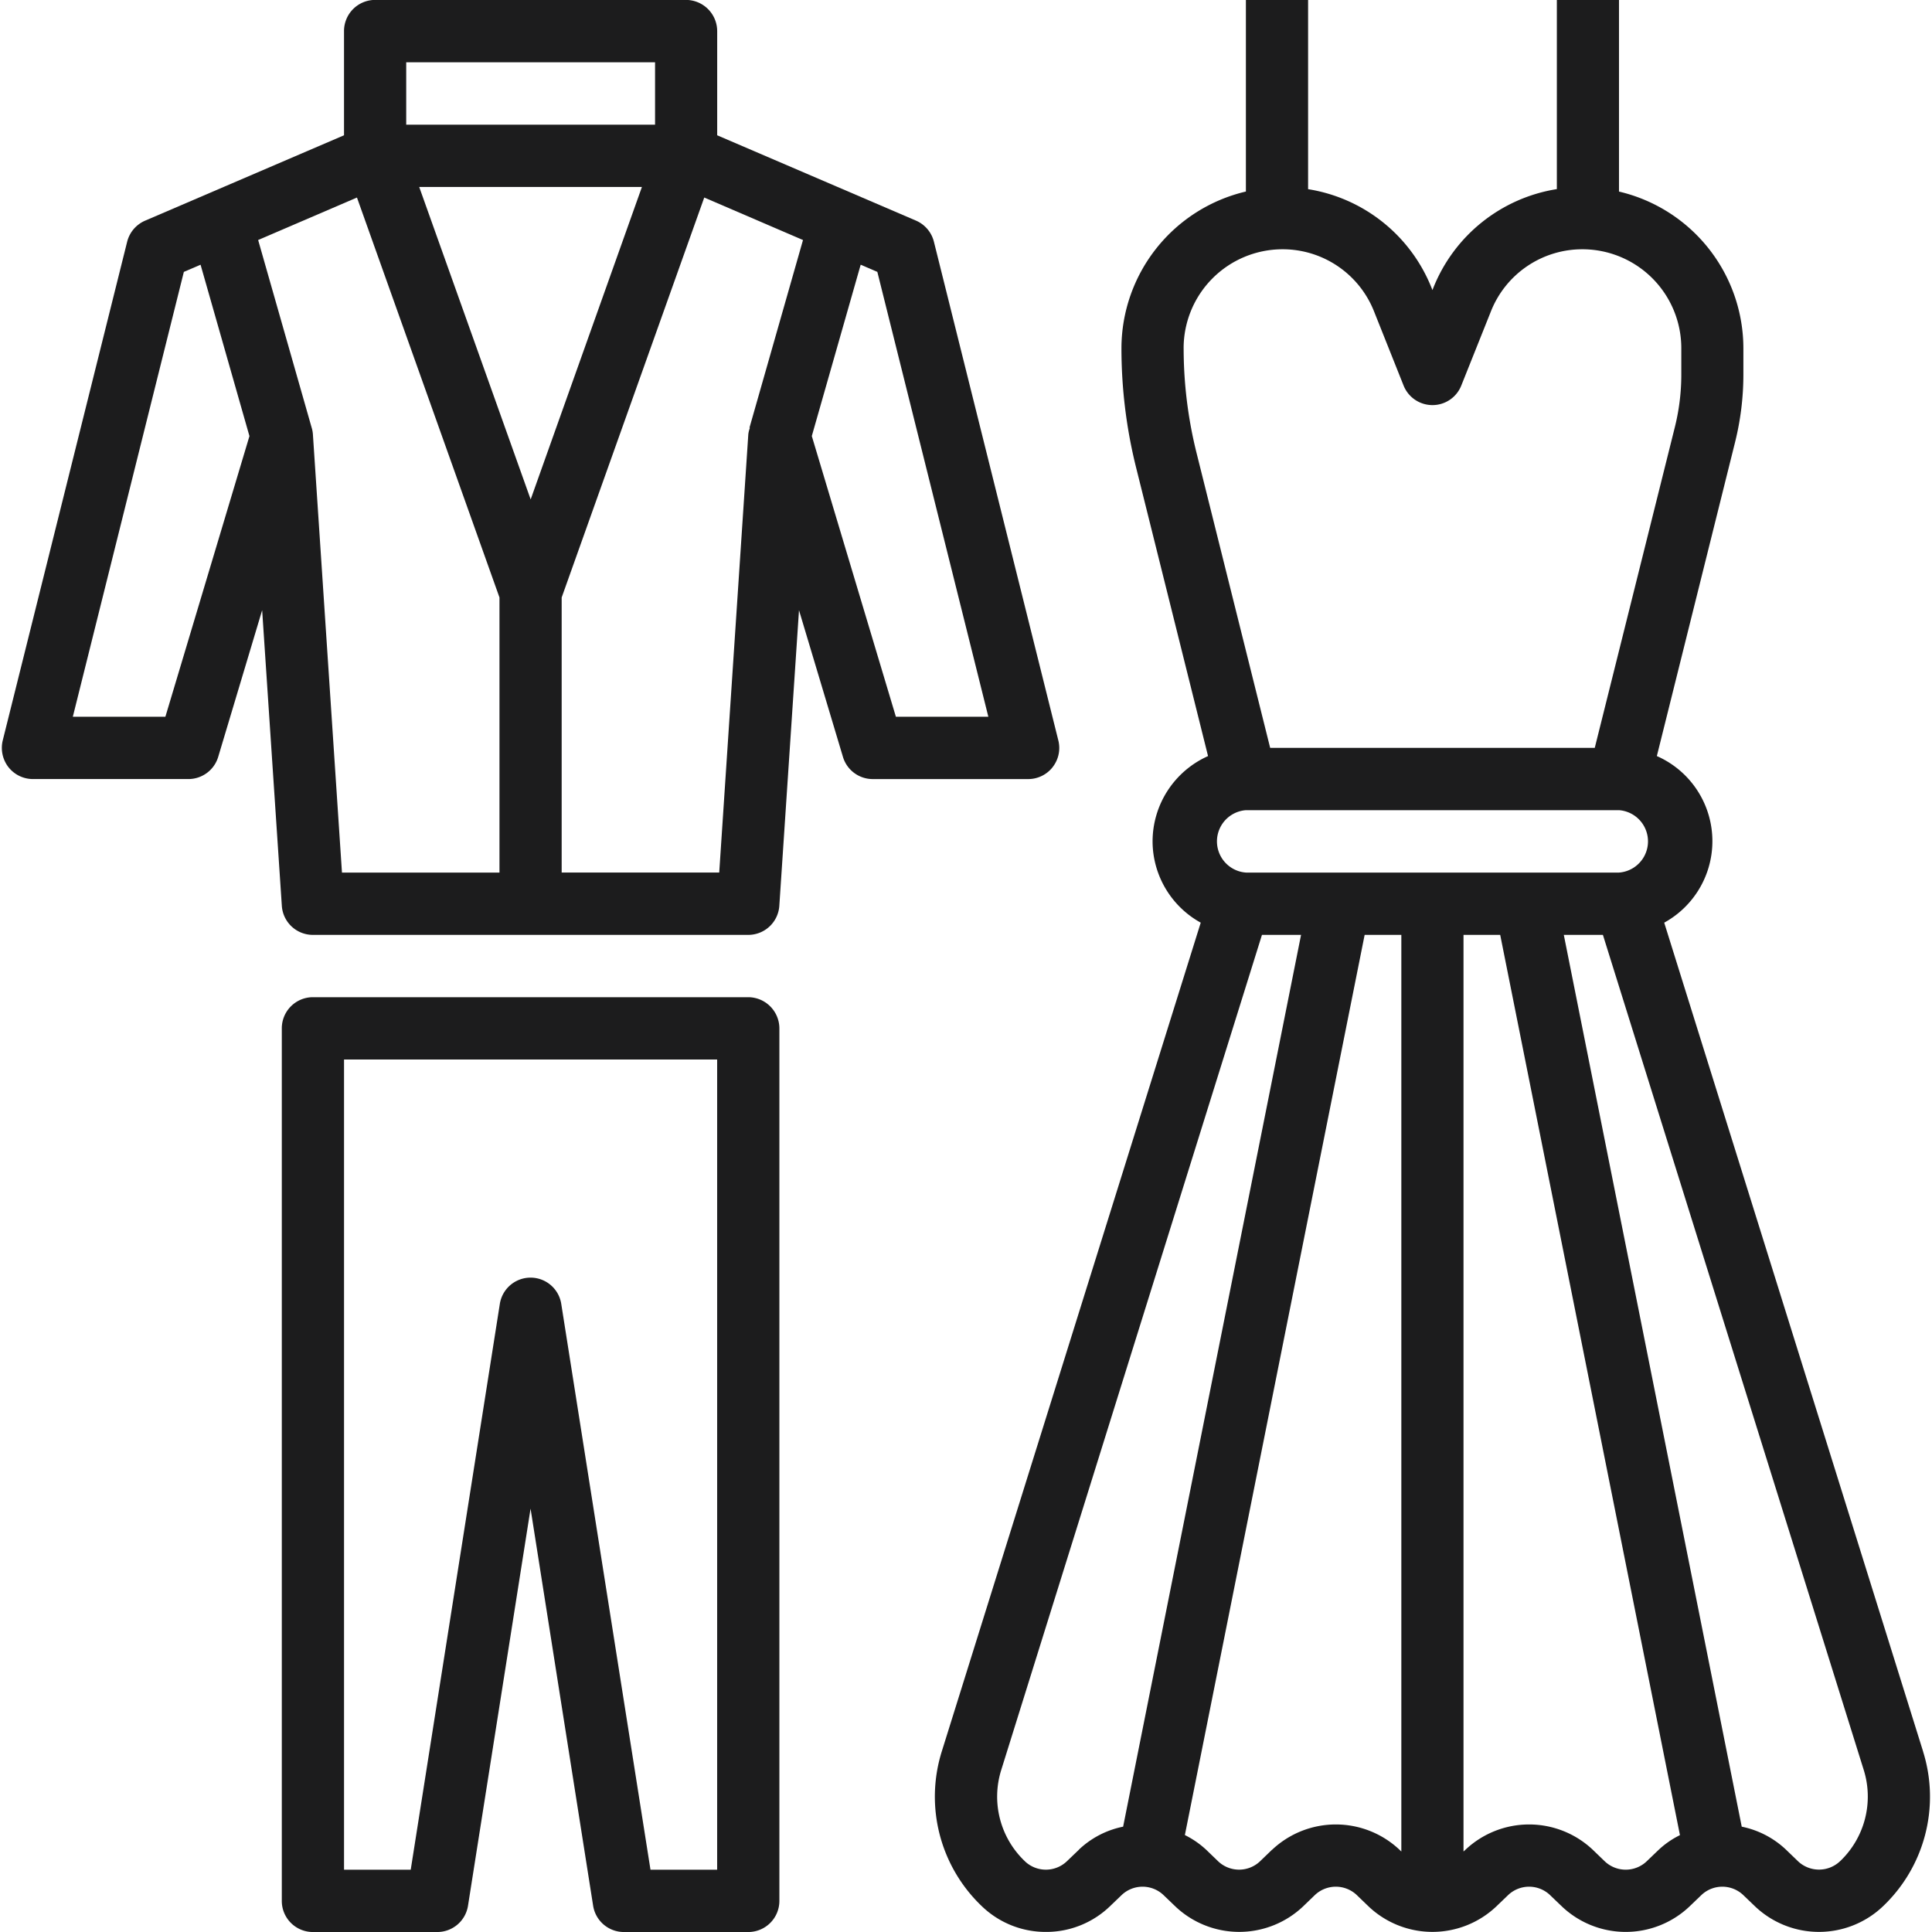
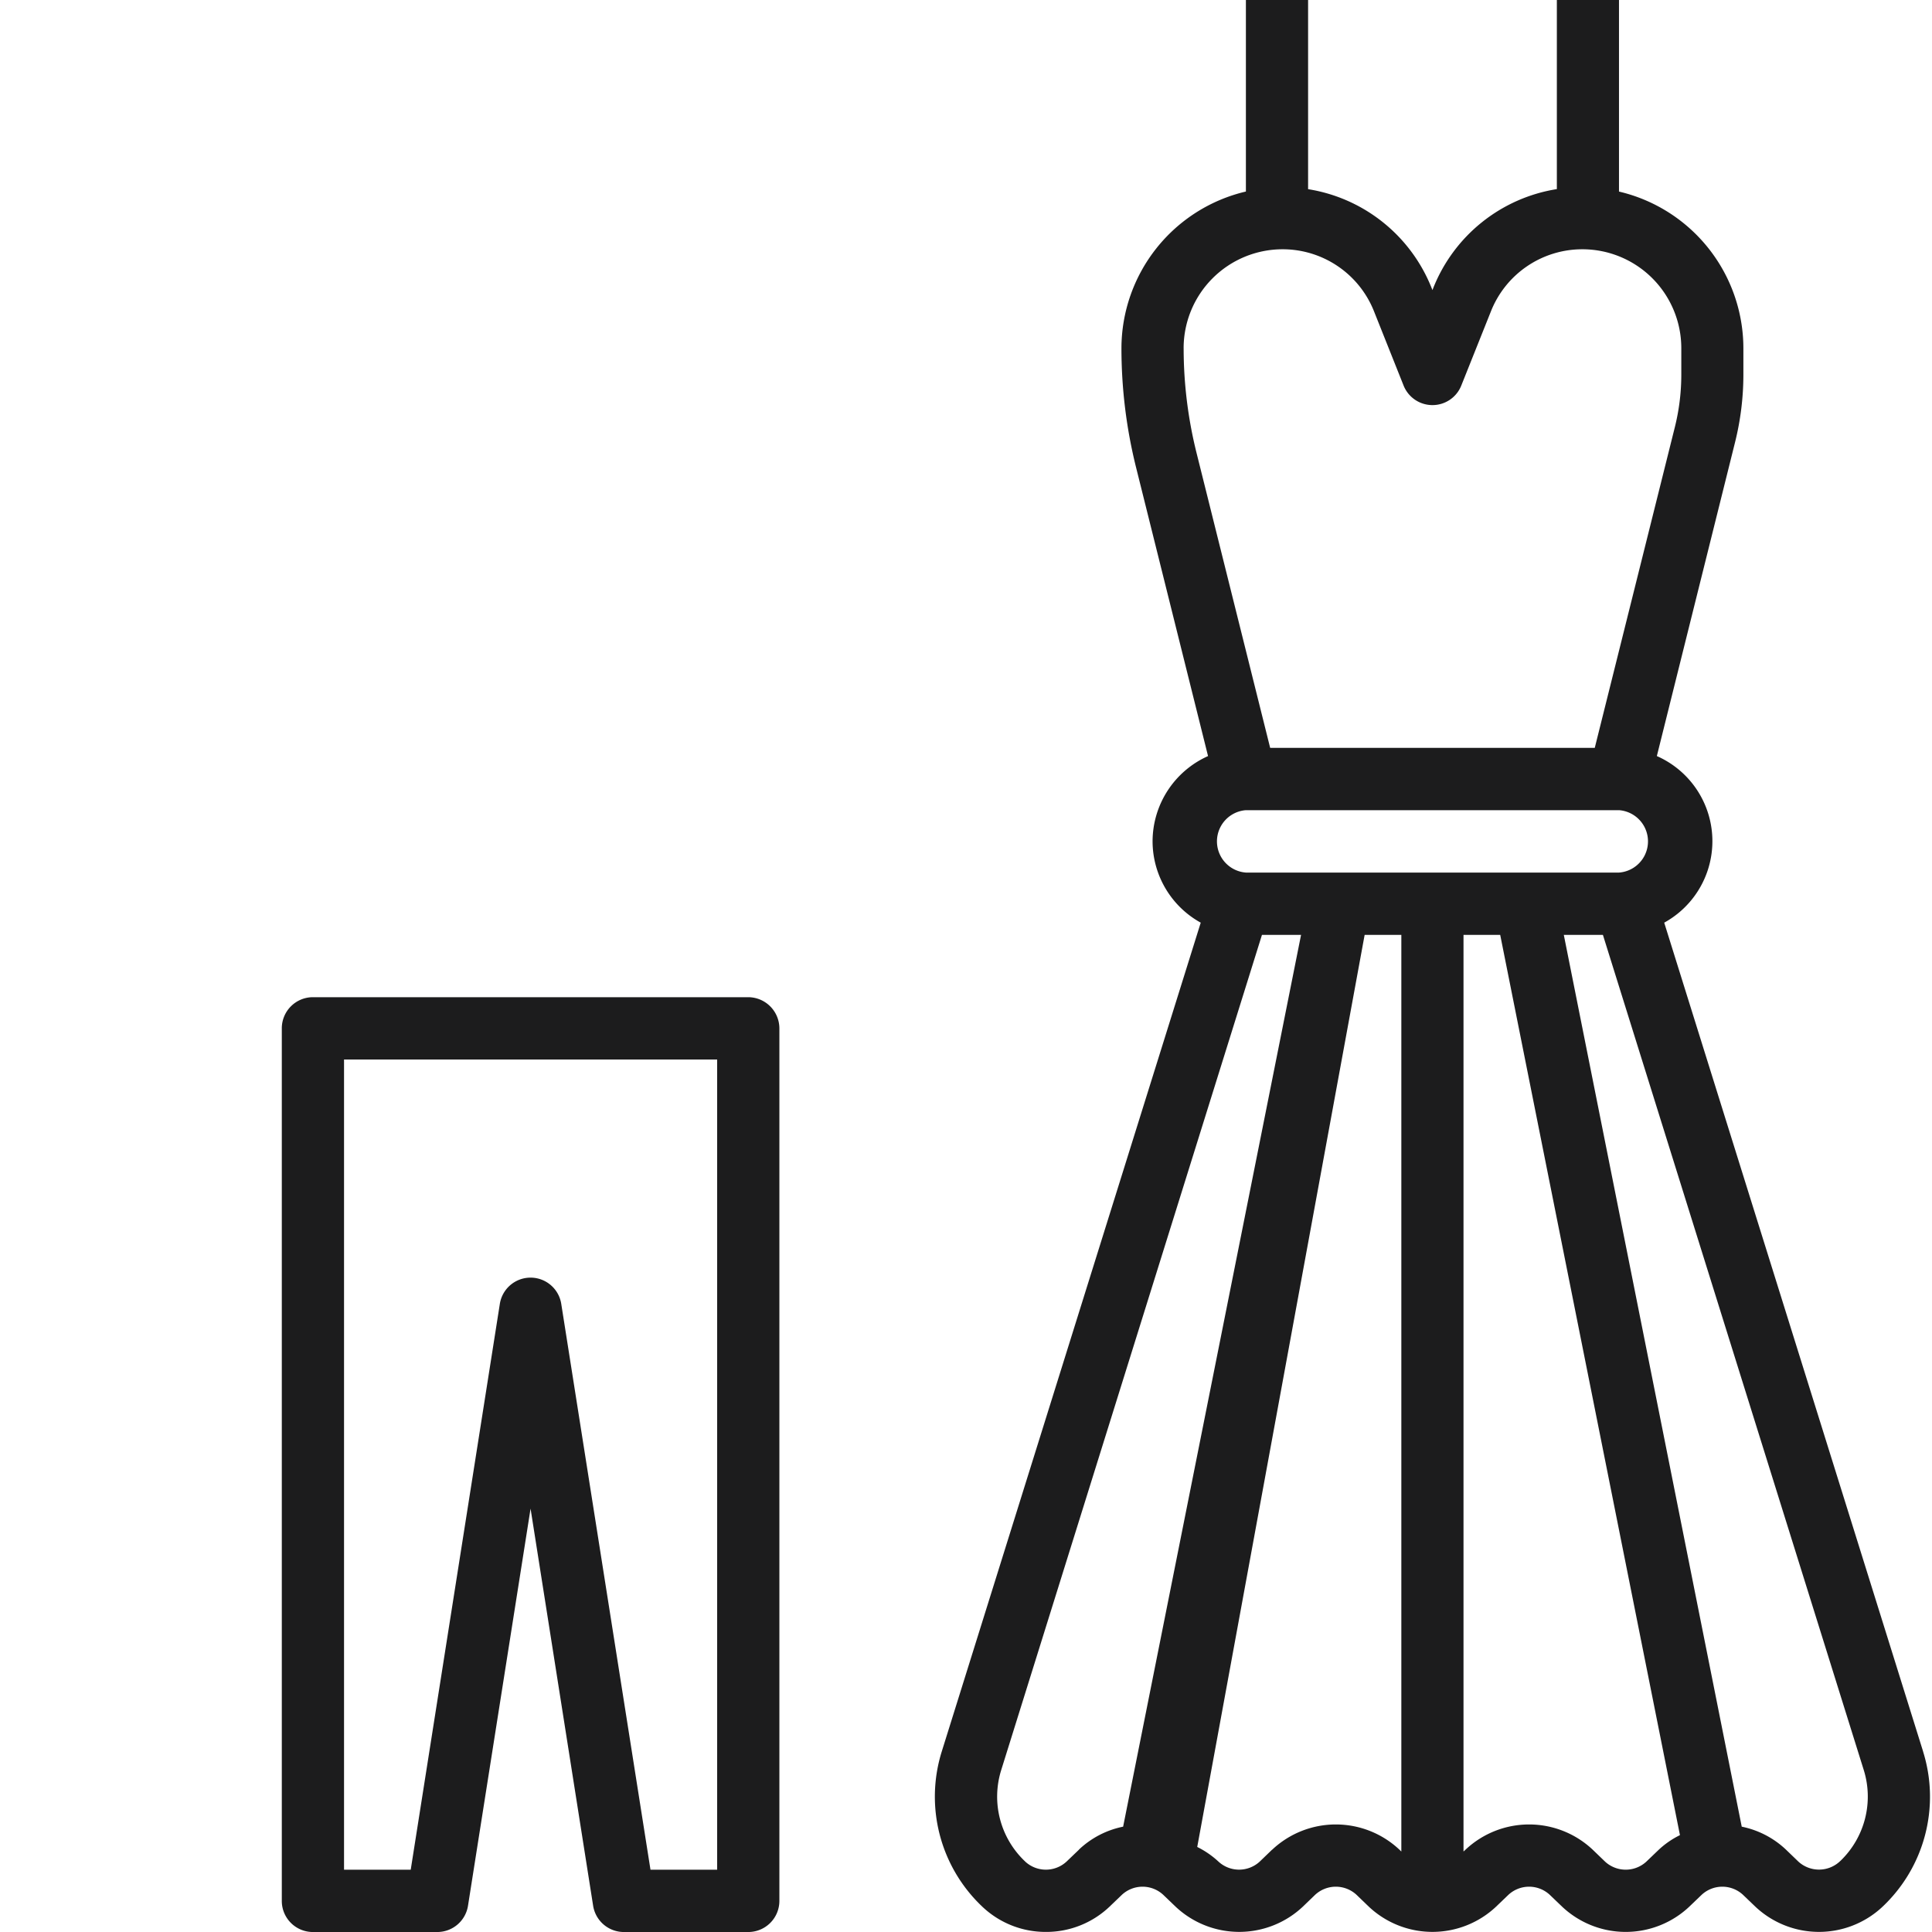
<svg xmlns="http://www.w3.org/2000/svg" width="75" height="75" viewBox="0 0 98.617 98.813">
  <g id="Composant_13" data-name="Composant 13" transform="translate(0 0)">
-     <path id="Tracé_61" data-name="Tracé 61" d="M35.118,62.241l-13.244-42.4a4.756,4.756,0,0,0-.377-8.521l4-16.049a14.311,14.311,0,0,0,.426-3.459v-1.35a8.24,8.24,0,0,0-6.362-8.013v-9.8H16.383v9.674A8.187,8.187,0,0,0,10.054-12.6l-.033.088L9.985-12.6A8.182,8.182,0,0,0,3.66-17.674v-9.674H.479v9.795A8.249,8.249,0,0,0-5.886-9.54a25.2,25.2,0,0,0,.753,6.119l3.676,14.742a4.785,4.785,0,0,0-2.837,4.363,4.762,4.762,0,0,0,2.463,4.157l-13.248,42.4a7.738,7.738,0,0,0,2.07,7.921.586.586,0,0,0,.046.043A4.7,4.7,0,0,0-9.749,71.46a4.693,4.693,0,0,0,3.256-1.294l.632-.606a1.554,1.554,0,0,1,2.11,0l.632.606a4.748,4.748,0,0,0,6.512,0l.629-.606a1.558,1.558,0,0,1,2.113,0l.629.606a4.748,4.748,0,0,0,6.512,0l.632-.606a1.554,1.554,0,0,1,2.11,0l.632.606a4.741,4.741,0,0,0,6.509,0l.632-.606a1.554,1.554,0,0,1,2.11,0l.632.606A4.747,4.747,0,0,0,33,70.208a.631.631,0,0,1,.049-.046,7.73,7.73,0,0,0,2.067-7.921M.479,17.279a1.6,1.6,0,0,1,0-3.191H19.564a1.6,1.6,0,0,1,0,3.191ZM-2.706-9.537A5.062,5.062,0,0,1,2.346-14.6a5.026,5.026,0,0,1,4.688,3.181L8.544-7.63a1.59,1.59,0,0,0,1.477,1,1.585,1.585,0,0,0,1.474-1l1.513-3.787A5.026,5.026,0,0,1,17.7-14.6a5.06,5.06,0,0,1,5.048,5.061v1.35a11.1,11.1,0,0,1-.331,2.69L18.322,10.9H1.72L-2.047-4.191a22.143,22.143,0,0,1-.658-5.346M-8.062,67.257l-.636.609a1.557,1.557,0,0,1-2.106,0,.375.375,0,0,0-.036-.036,4.556,4.556,0,0,1-1.2-4.635L1.3,20.467h2l-9.1,45.61a4.611,4.611,0,0,0-2.267,1.179m9.883,0-.632.609a1.557,1.557,0,0,1-2.106,0l-.632-.609a4.574,4.574,0,0,0-1.088-.75L6.552,20.467H8.429V67.348l-.095-.092a4.748,4.748,0,0,0-6.512,0m19.138.609a1.558,1.558,0,0,1-2.11,0l-.632-.609a4.744,4.744,0,0,0-6.509,0l-.1.092V20.467h1.877L22.679,66.51a4.419,4.419,0,0,0-1.088.75Zm9.923-.036c-.013.013-.026.023-.039.036a1.564,1.564,0,0,1-2.106,0l-.632-.609a4.625,4.625,0,0,0-2.267-1.179l-9.1-45.61h2L32.084,63.194a4.563,4.563,0,0,1-1.2,4.635" transform="translate(63.145 27.349)" fill="#1c1c1d" />
-     <path id="Tracé_62" data-name="Tracé 62" d="M37.337,27.256a1.586,1.586,0,0,0,.288-1.366L31.263.39a1.6,1.6,0,0,0-.914-1.081L20.178-5.057v-5.323a1.6,1.6,0,0,0-1.592-1.6H2.681a1.592,1.592,0,0,0-1.589,1.6v5.323L-9.079-.691A1.6,1.6,0,0,0-10,.39l-6.362,25.5a1.607,1.607,0,0,0,.288,1.366,1.594,1.594,0,0,0,1.255.613h7.954a1.593,1.593,0,0,0,1.523-1.137l2.247-7.5,1.006,15.115A1.591,1.591,0,0,0-.5,35.839H21.77a1.593,1.593,0,0,0,1.586-1.491l1.006-15.115,2.247,7.5a1.59,1.59,0,0,0,1.523,1.137h7.951a1.589,1.589,0,0,0,1.255-.613m-26.7-13.69-5.7-15.98h11.39ZM4.273-8.789H17V-5.6H4.273ZM-8.044,24.681h-4.734L-7.1,1.93l.855-.367,2.5,8.766ZM-.5,10.231A1.464,1.464,0,0,0-.562,9.9L-3.3.3,1.754-1.873,9.043,18.582v14.07H.987Zm20.782,22.42H12.224V18.582L19.516-1.873,24.567.3,21.829,9.9l.023.007a1.346,1.346,0,0,0-.082.324Zm9.035-7.97-4.3-14.355,2.5-8.763.852.367,5.677,22.751Z" transform="translate(16.405 11.976)" fill="#1c1c1d" />
+     <path id="Tracé_61" data-name="Tracé 61" d="M35.118,62.241l-13.244-42.4a4.756,4.756,0,0,0-.377-8.521l4-16.049a14.311,14.311,0,0,0,.426-3.459v-1.35a8.24,8.24,0,0,0-6.362-8.013v-9.8H16.383v9.674A8.187,8.187,0,0,0,10.054-12.6l-.033.088L9.985-12.6A8.182,8.182,0,0,0,3.66-17.674v-9.674H.479v9.795A8.249,8.249,0,0,0-5.886-9.54a25.2,25.2,0,0,0,.753,6.119l3.676,14.742a4.785,4.785,0,0,0-2.837,4.363,4.762,4.762,0,0,0,2.463,4.157l-13.248,42.4a7.738,7.738,0,0,0,2.07,7.921.586.586,0,0,0,.046.043A4.7,4.7,0,0,0-9.749,71.46a4.693,4.693,0,0,0,3.256-1.294l.632-.606a1.554,1.554,0,0,1,2.11,0l.632.606a4.748,4.748,0,0,0,6.512,0l.629-.606a1.558,1.558,0,0,1,2.113,0l.629.606a4.748,4.748,0,0,0,6.512,0l.632-.606a1.554,1.554,0,0,1,2.11,0l.632.606a4.741,4.741,0,0,0,6.509,0l.632-.606a1.554,1.554,0,0,1,2.11,0l.632.606A4.747,4.747,0,0,0,33,70.208a.631.631,0,0,1,.049-.046,7.73,7.73,0,0,0,2.067-7.921M.479,17.279a1.6,1.6,0,0,1,0-3.191H19.564a1.6,1.6,0,0,1,0,3.191ZM-2.706-9.537A5.062,5.062,0,0,1,2.346-14.6a5.026,5.026,0,0,1,4.688,3.181L8.544-7.63a1.59,1.59,0,0,0,1.477,1,1.585,1.585,0,0,0,1.474-1l1.513-3.787A5.026,5.026,0,0,1,17.7-14.6a5.06,5.06,0,0,1,5.048,5.061v1.35a11.1,11.1,0,0,1-.331,2.69L18.322,10.9H1.72L-2.047-4.191a22.143,22.143,0,0,1-.658-5.346M-8.062,67.257l-.636.609a1.557,1.557,0,0,1-2.106,0,.375.375,0,0,0-.036-.036,4.556,4.556,0,0,1-1.2-4.635L1.3,20.467h2l-9.1,45.61a4.611,4.611,0,0,0-2.267,1.179m9.883,0-.632.609a1.557,1.557,0,0,1-2.106,0a4.574,4.574,0,0,0-1.088-.75L6.552,20.467H8.429V67.348l-.095-.092a4.748,4.748,0,0,0-6.512,0m19.138.609a1.558,1.558,0,0,1-2.11,0l-.632-.609a4.744,4.744,0,0,0-6.509,0l-.1.092V20.467h1.877L22.679,66.51a4.419,4.419,0,0,0-1.088.75Zm9.923-.036c-.013.013-.026.023-.039.036a1.564,1.564,0,0,1-2.106,0l-.632-.609a4.625,4.625,0,0,0-2.267-1.179l-9.1-45.61h2L32.084,63.194a4.563,4.563,0,0,1-1.2,4.635" transform="translate(63.145 27.349)" fill="#1c1c1d" />
    <path id="Tracé_63" data-name="Tracé 63" d="M16.575,0H-5.694A1.592,1.592,0,0,0-7.283,1.6V46.22a1.589,1.589,0,0,0,1.589,1.592H.671A1.591,1.591,0,0,0,2.24,46.469l3.2-20.311,3.2,20.311a1.592,1.592,0,0,0,1.572,1.343h6.362a1.592,1.592,0,0,0,1.592-1.592V1.6A1.6,1.6,0,0,0,16.575,0M14.983,44.624h-3.41L7.01,15.688a1.59,1.59,0,0,0-3.142,0L-.689,44.624H-4.1V3.187H14.983Z" transform="translate(21.598 51.002)" fill="#1c1c1d" />
  </g>
</svg>